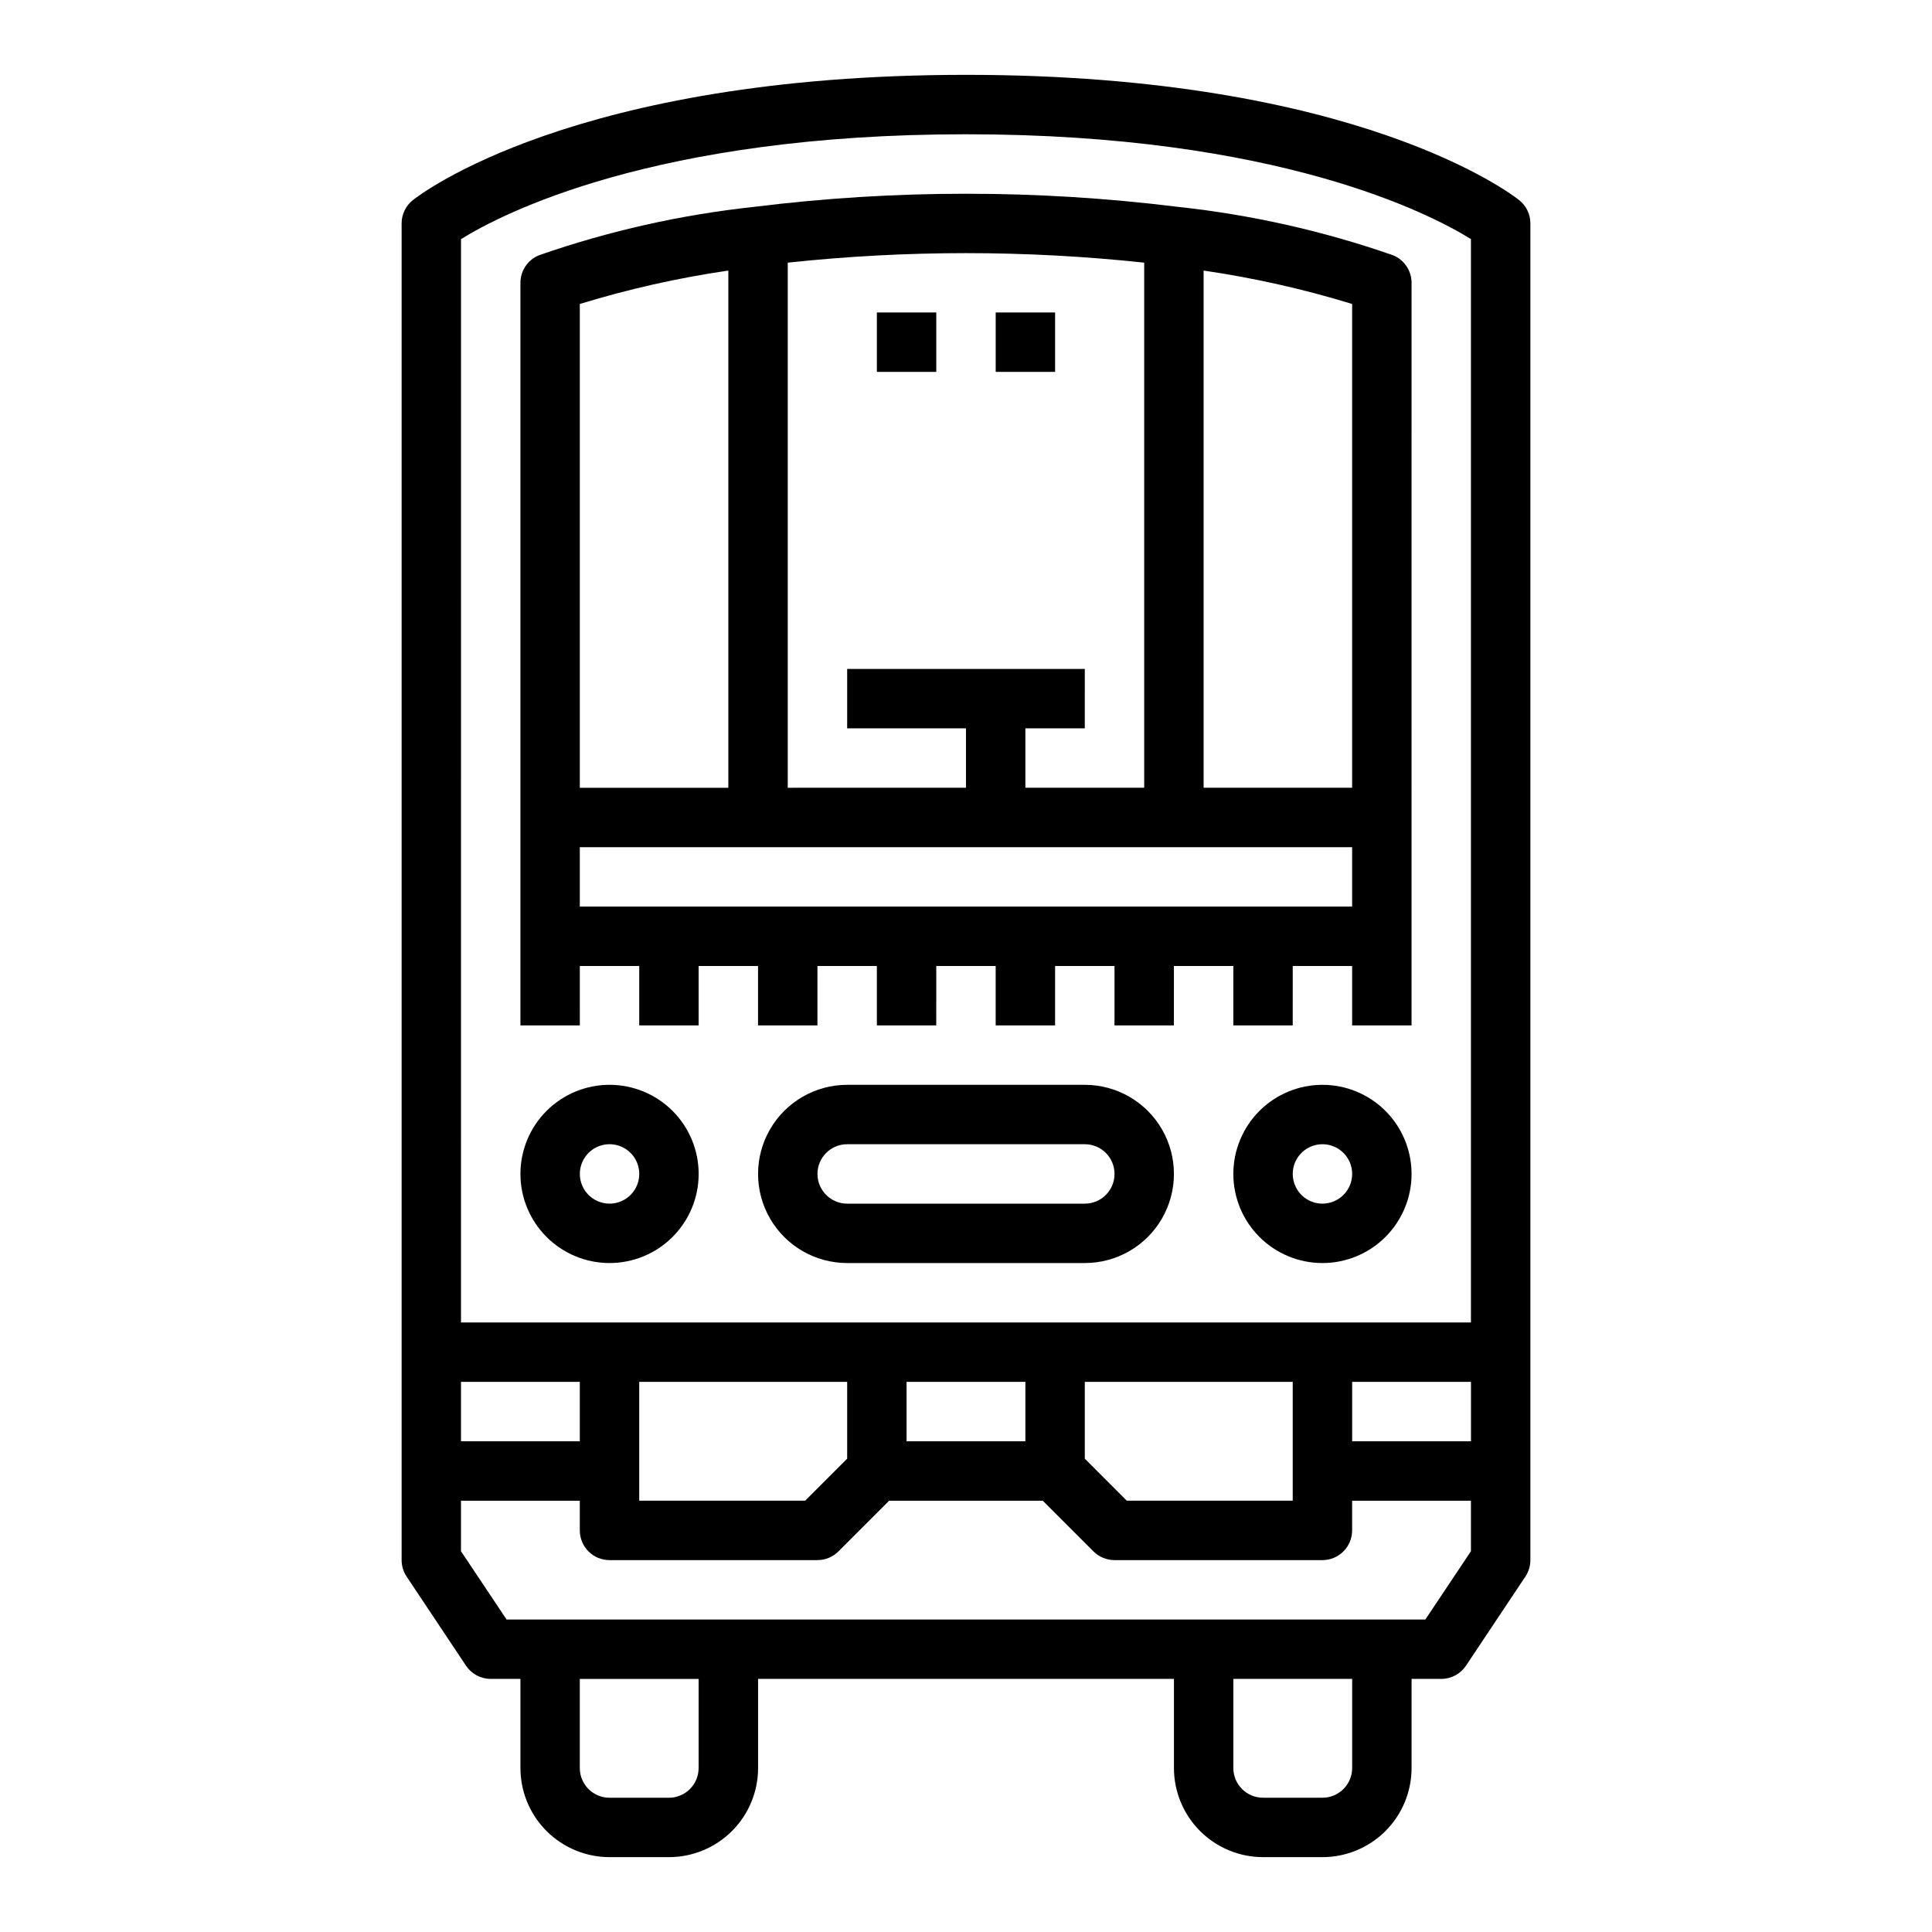
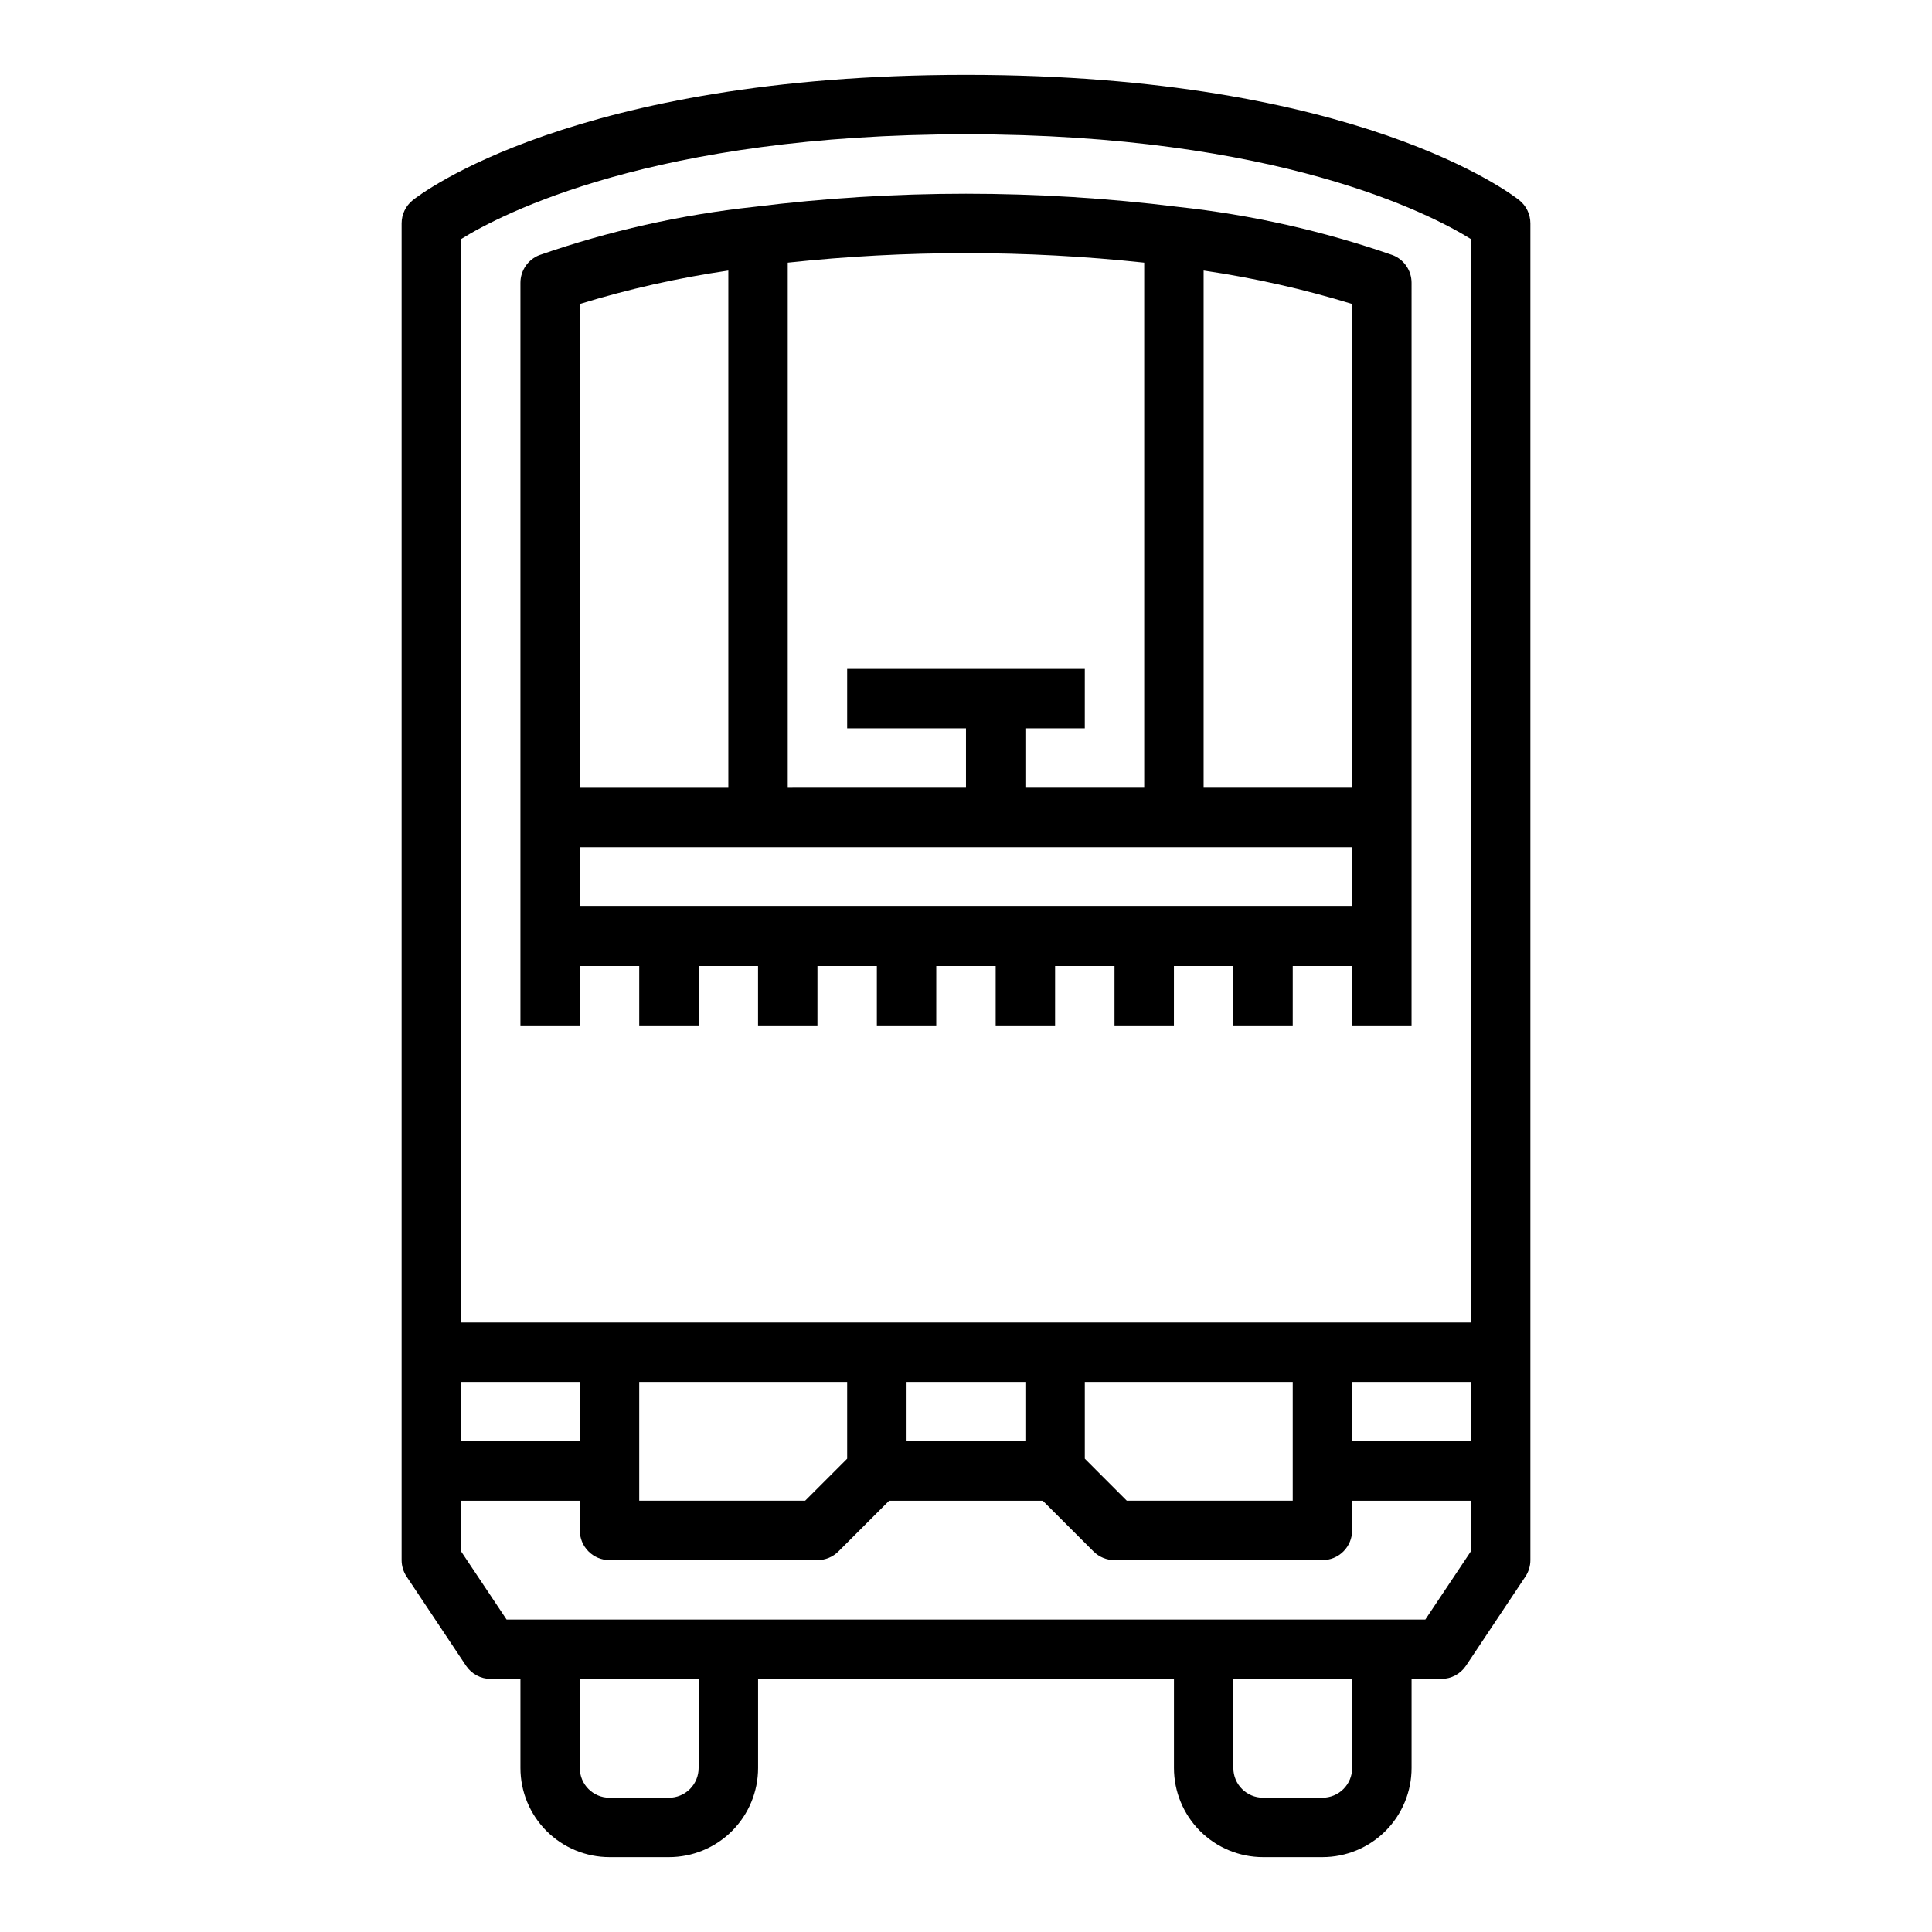
<svg xmlns="http://www.w3.org/2000/svg" fill="#000000" width="800px" height="800px" version="1.1" viewBox="144 144 512 512">
  <g>
    <path d="m478.72 636.16h15.742c6.266 0 12.273-2.488 16.699-6.918 4.43-4.43 6.918-10.438 6.918-16.699v-23.617h7.871c2.633 0 5.09-1.312 6.551-3.5l15.742-23.617h0.004c0.859-1.297 1.32-2.816 1.32-4.371v-354.24c0-2.394-1.086-4.656-2.953-6.148-1.699-1.355-42.703-33.215-146.61-33.215-103.91 0-144.92 31.859-146.62 33.215-1.867 1.492-2.953 3.754-2.953 6.148v354.24c0.004 1.555 0.461 3.074 1.324 4.371l15.742 23.617c1.461 2.188 3.918 3.5 6.551 3.5h7.871v23.617c0 6.262 2.488 12.27 6.918 16.699 4.43 4.43 10.434 6.918 16.699 6.918h15.742c6.266 0 12.27-2.488 16.699-6.918 4.43-4.43 6.918-10.438 6.918-16.699v-23.617h110.21v23.617c0 6.262 2.488 12.27 6.918 16.699 4.43 4.43 10.438 6.918 16.699 6.918zm23.617-23.617c0 2.09-0.832 4.09-2.309 5.566-1.473 1.477-3.477 2.305-5.566 2.305h-15.742c-4.348 0-7.871-3.523-7.871-7.871v-23.617h31.488zm31.488-86.594h-31.488v-15.742h31.488zm-267.65-318.58c10.742-6.684 51.238-27.789 133.82-27.789 82.582 0 123.12 21.137 133.82 27.781v287.1h-267.65zm220.41 302.84v31.488h-43.973l-11.129-11.133v-20.355zm-70.848 0v15.742h-31.488v-15.742zm-47.23 0v20.355l-11.133 11.133h-43.973v-31.488zm-102.34 0h31.488v15.742h-31.488zm62.977 102.34h-0.004c0 2.09-0.828 4.09-2.305 5.566s-3.477 2.305-5.566 2.305h-15.742c-4.348 0-7.871-3.523-7.871-7.871v-23.617h31.488zm-50.895-39.359-12.082-18.105v-13.383h31.488v7.871c0 2.09 0.828 4.09 2.305 5.566 1.477 1.477 3.477 2.305 5.566 2.305h55.105-0.004c2.09 0 4.09-0.828 5.566-2.305l13.438-13.438h40.715l13.438 13.438c1.477 1.477 3.477 2.305 5.566 2.305h55.105-0.004c2.09 0 4.094-0.828 5.566-2.305 1.477-1.477 2.309-3.477 2.309-5.566v-7.871h31.488v13.383l-12.086 18.105z" />
-     <path d="m329.15 455.1c0-6.262-2.484-12.27-6.914-16.699-4.43-4.426-10.438-6.914-16.699-6.914-6.266 0-12.27 2.488-16.699 6.914-4.43 4.43-6.918 10.438-6.918 16.699 0 6.266 2.488 12.27 6.918 16.699 4.43 4.43 10.434 6.918 16.699 6.918 6.262 0 12.27-2.488 16.699-6.918 4.43-4.43 6.914-10.434 6.914-16.699zm-31.488 0h0.004c0-3.184 1.918-6.055 4.859-7.273 2.941-1.215 6.324-0.543 8.578 1.707 2.25 2.254 2.926 5.637 1.707 8.578-1.219 2.945-4.09 4.863-7.273 4.863-4.348 0-7.871-3.527-7.871-7.875z" />
-     <path d="m494.46 431.49c-6.262 0-12.27 2.488-16.695 6.914-4.43 4.43-6.918 10.438-6.918 16.699 0 6.266 2.488 12.27 6.918 16.699 4.426 4.43 10.434 6.918 16.695 6.918 6.266 0 12.273-2.488 16.699-6.918 4.43-4.43 6.918-10.434 6.918-16.699 0-6.262-2.488-12.27-6.918-16.699-4.426-4.426-10.434-6.914-16.699-6.914zm0 31.488c-3.184 0-6.051-1.918-7.269-4.863-1.219-2.941-0.547-6.324 1.703-8.578 2.254-2.25 5.641-2.922 8.582-1.707 2.941 1.219 4.859 4.09 4.859 7.273 0 2.09-0.832 4.09-2.309 5.566-1.473 1.477-3.477 2.309-5.566 2.309z" />
-     <path d="m431.49 431.49h-62.977c-8.438 0-16.234 4.5-20.453 11.805-4.219 7.309-4.219 16.312 0 23.617 4.219 7.309 12.016 11.809 20.453 11.809h62.977c8.434 0 16.23-4.5 20.449-11.809 4.219-7.305 4.219-16.309 0-23.617-4.219-7.305-12.016-11.805-20.449-11.805zm0 31.488h-62.977c-4.348 0-7.875-3.527-7.875-7.875 0-4.348 3.527-7.871 7.875-7.871h62.977c4.348 0 7.871 3.523 7.871 7.871 0 4.348-3.523 7.875-7.871 7.875z" />
    <path d="m297.66 400h15.742v15.742h15.742v-15.742h15.742v15.742h15.742l0.004-15.742h15.742v15.742h15.742l0.004-15.742h15.742v15.742h15.742l0.004-15.742h15.742v15.742h15.742l0.004-15.742h15.742v15.742h15.742l0.004-15.742h15.742v15.742h15.742l0.004-196.8c0-3.223-1.965-6.121-4.957-7.312-18.453-6.43-37.582-10.73-57.012-12.816-37.266-4.629-74.957-4.629-112.22 0-19.43 2.086-38.555 6.387-57.008 12.816-2.996 1.191-4.961 4.09-4.961 7.312v196.8h15.742zm165.31-184.3c13.324 1.949 26.48 4.91 39.359 8.855v128.21h-39.359zm-110.21-2.094c31.398-3.363 63.066-3.363 94.465 0v139.16h-31.488v-15.742h15.742l0.004-15.746h-62.977v15.742h31.488v15.742l-47.234 0.004zm-55.102 10.949c12.875-3.945 26.031-6.906 39.359-8.855v137.07h-39.359zm0 143.96h204.67v15.742h-204.67z" />
-     <path d="m376.38 226.81h15.742v15.742h-15.742z" />
-     <path d="m407.87 226.81h15.742v15.742h-15.742z" />
  </g>
</svg>